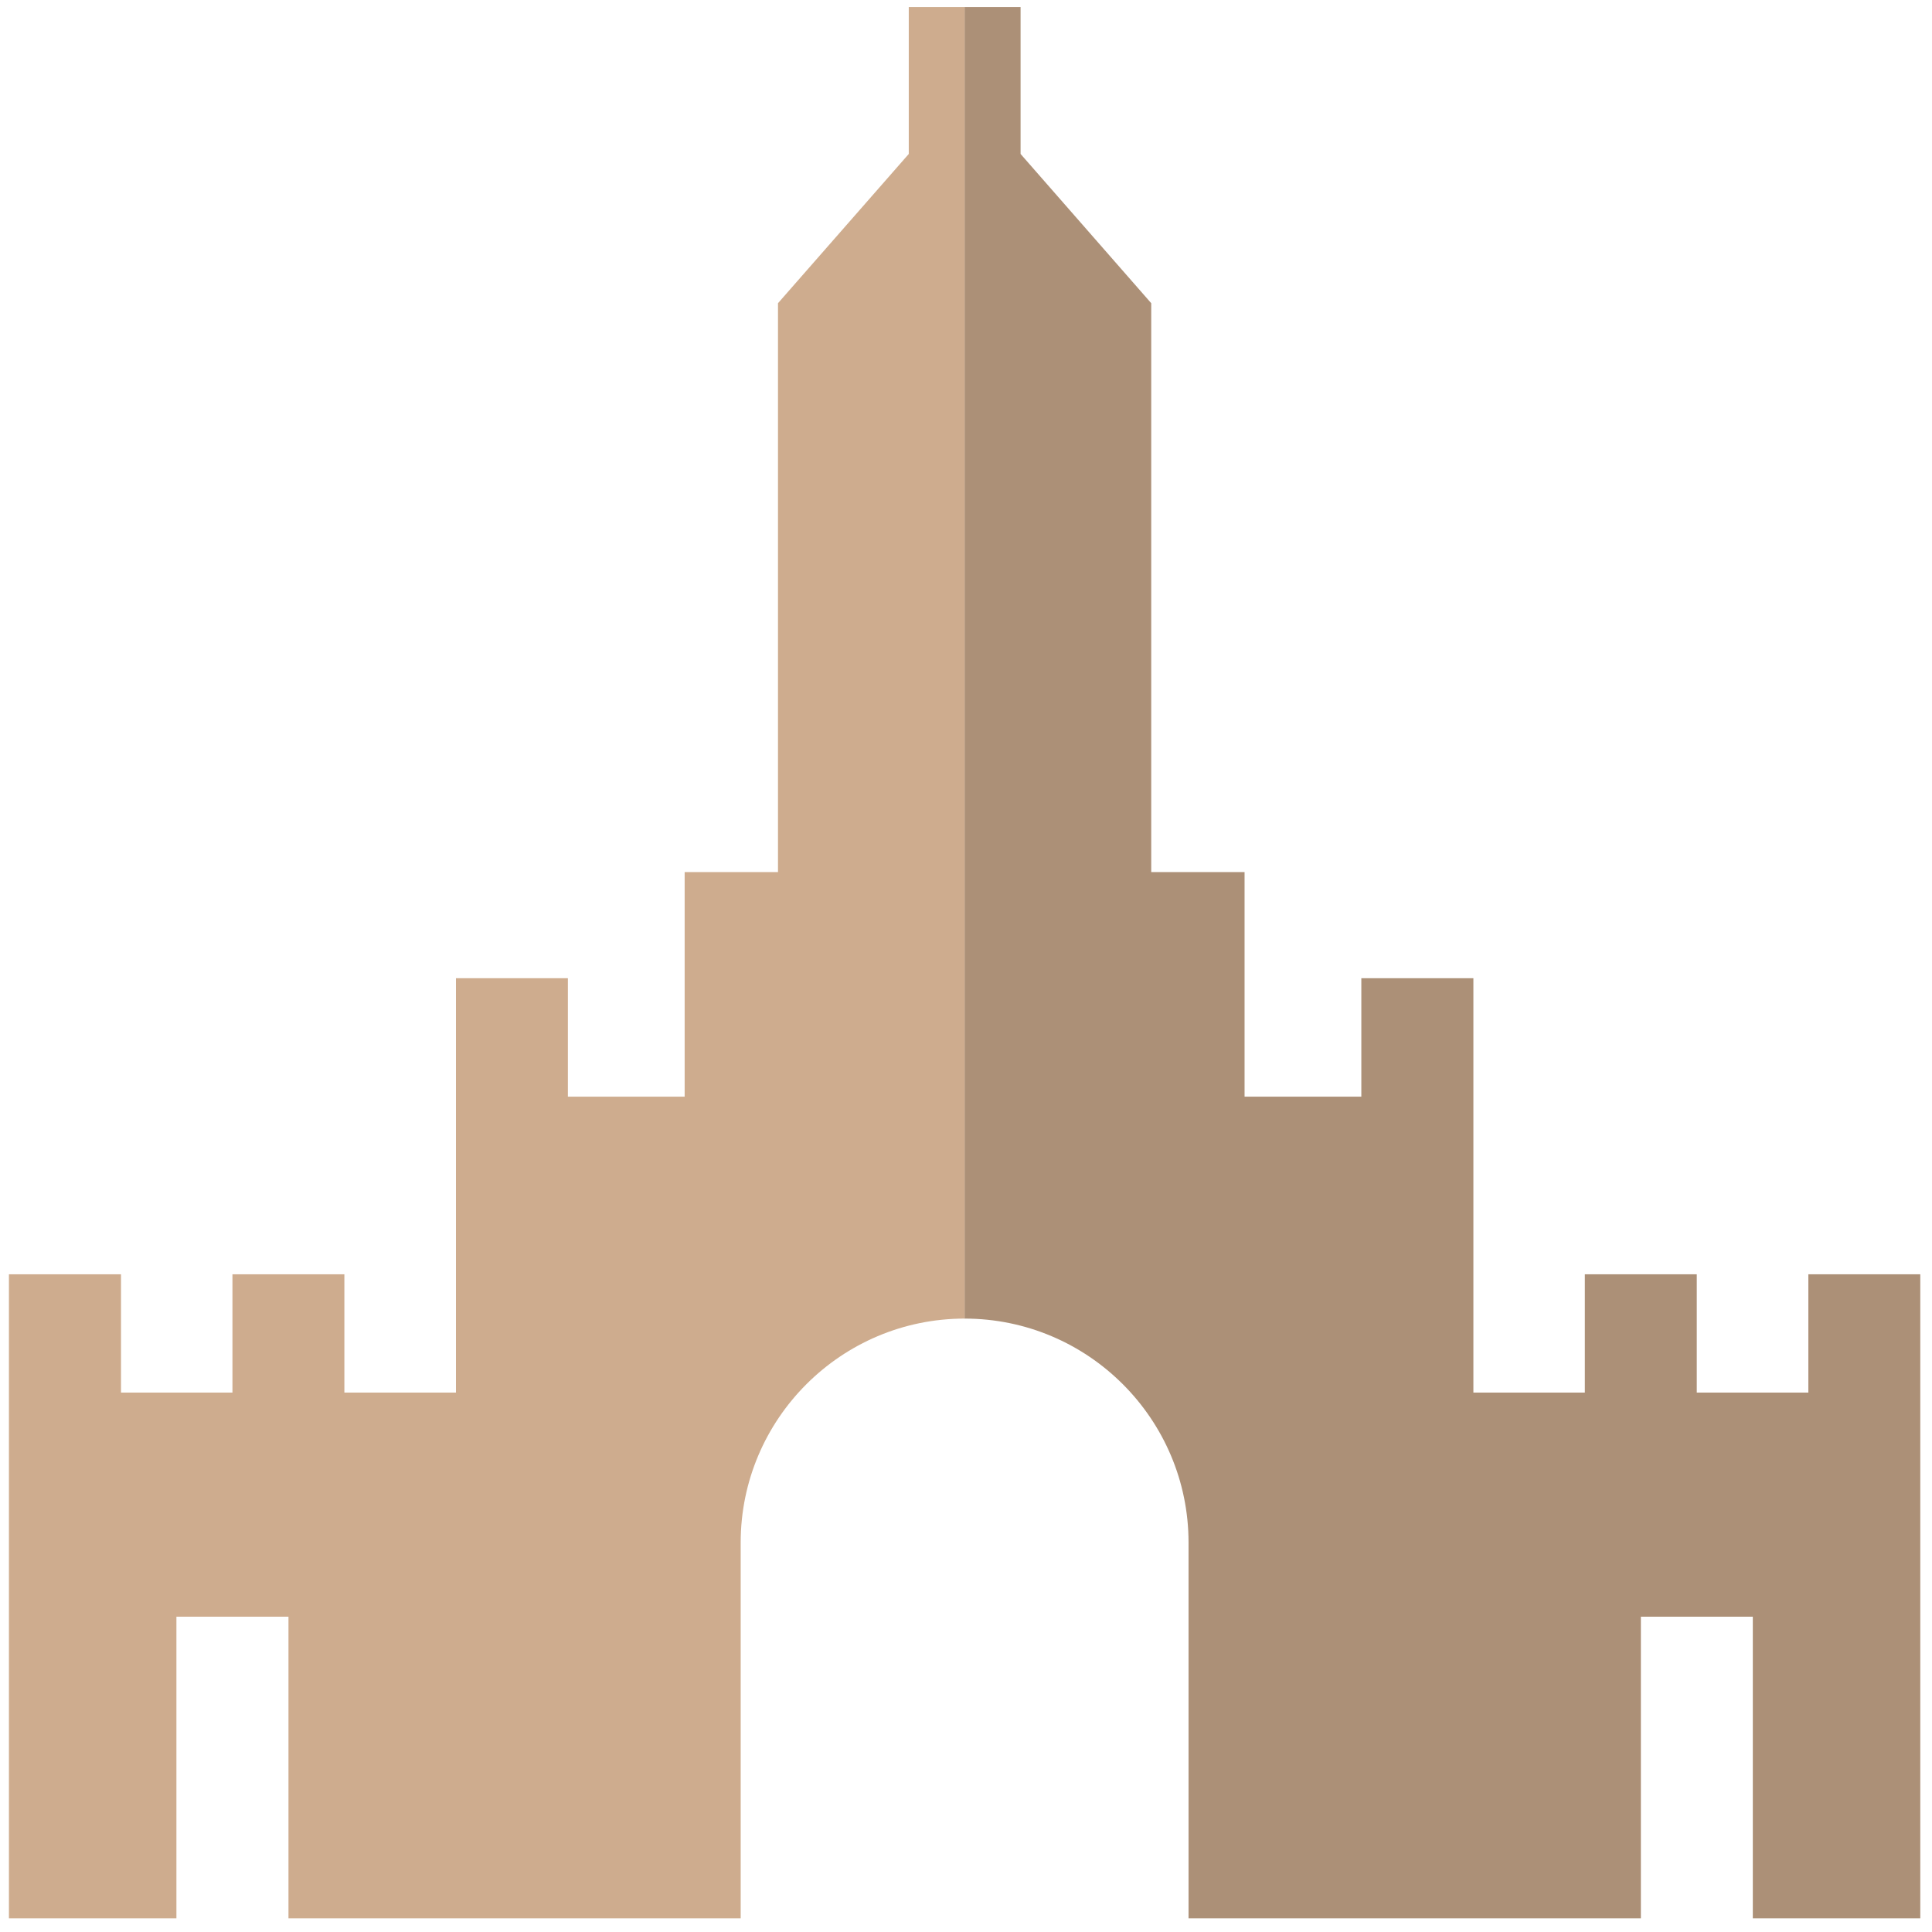
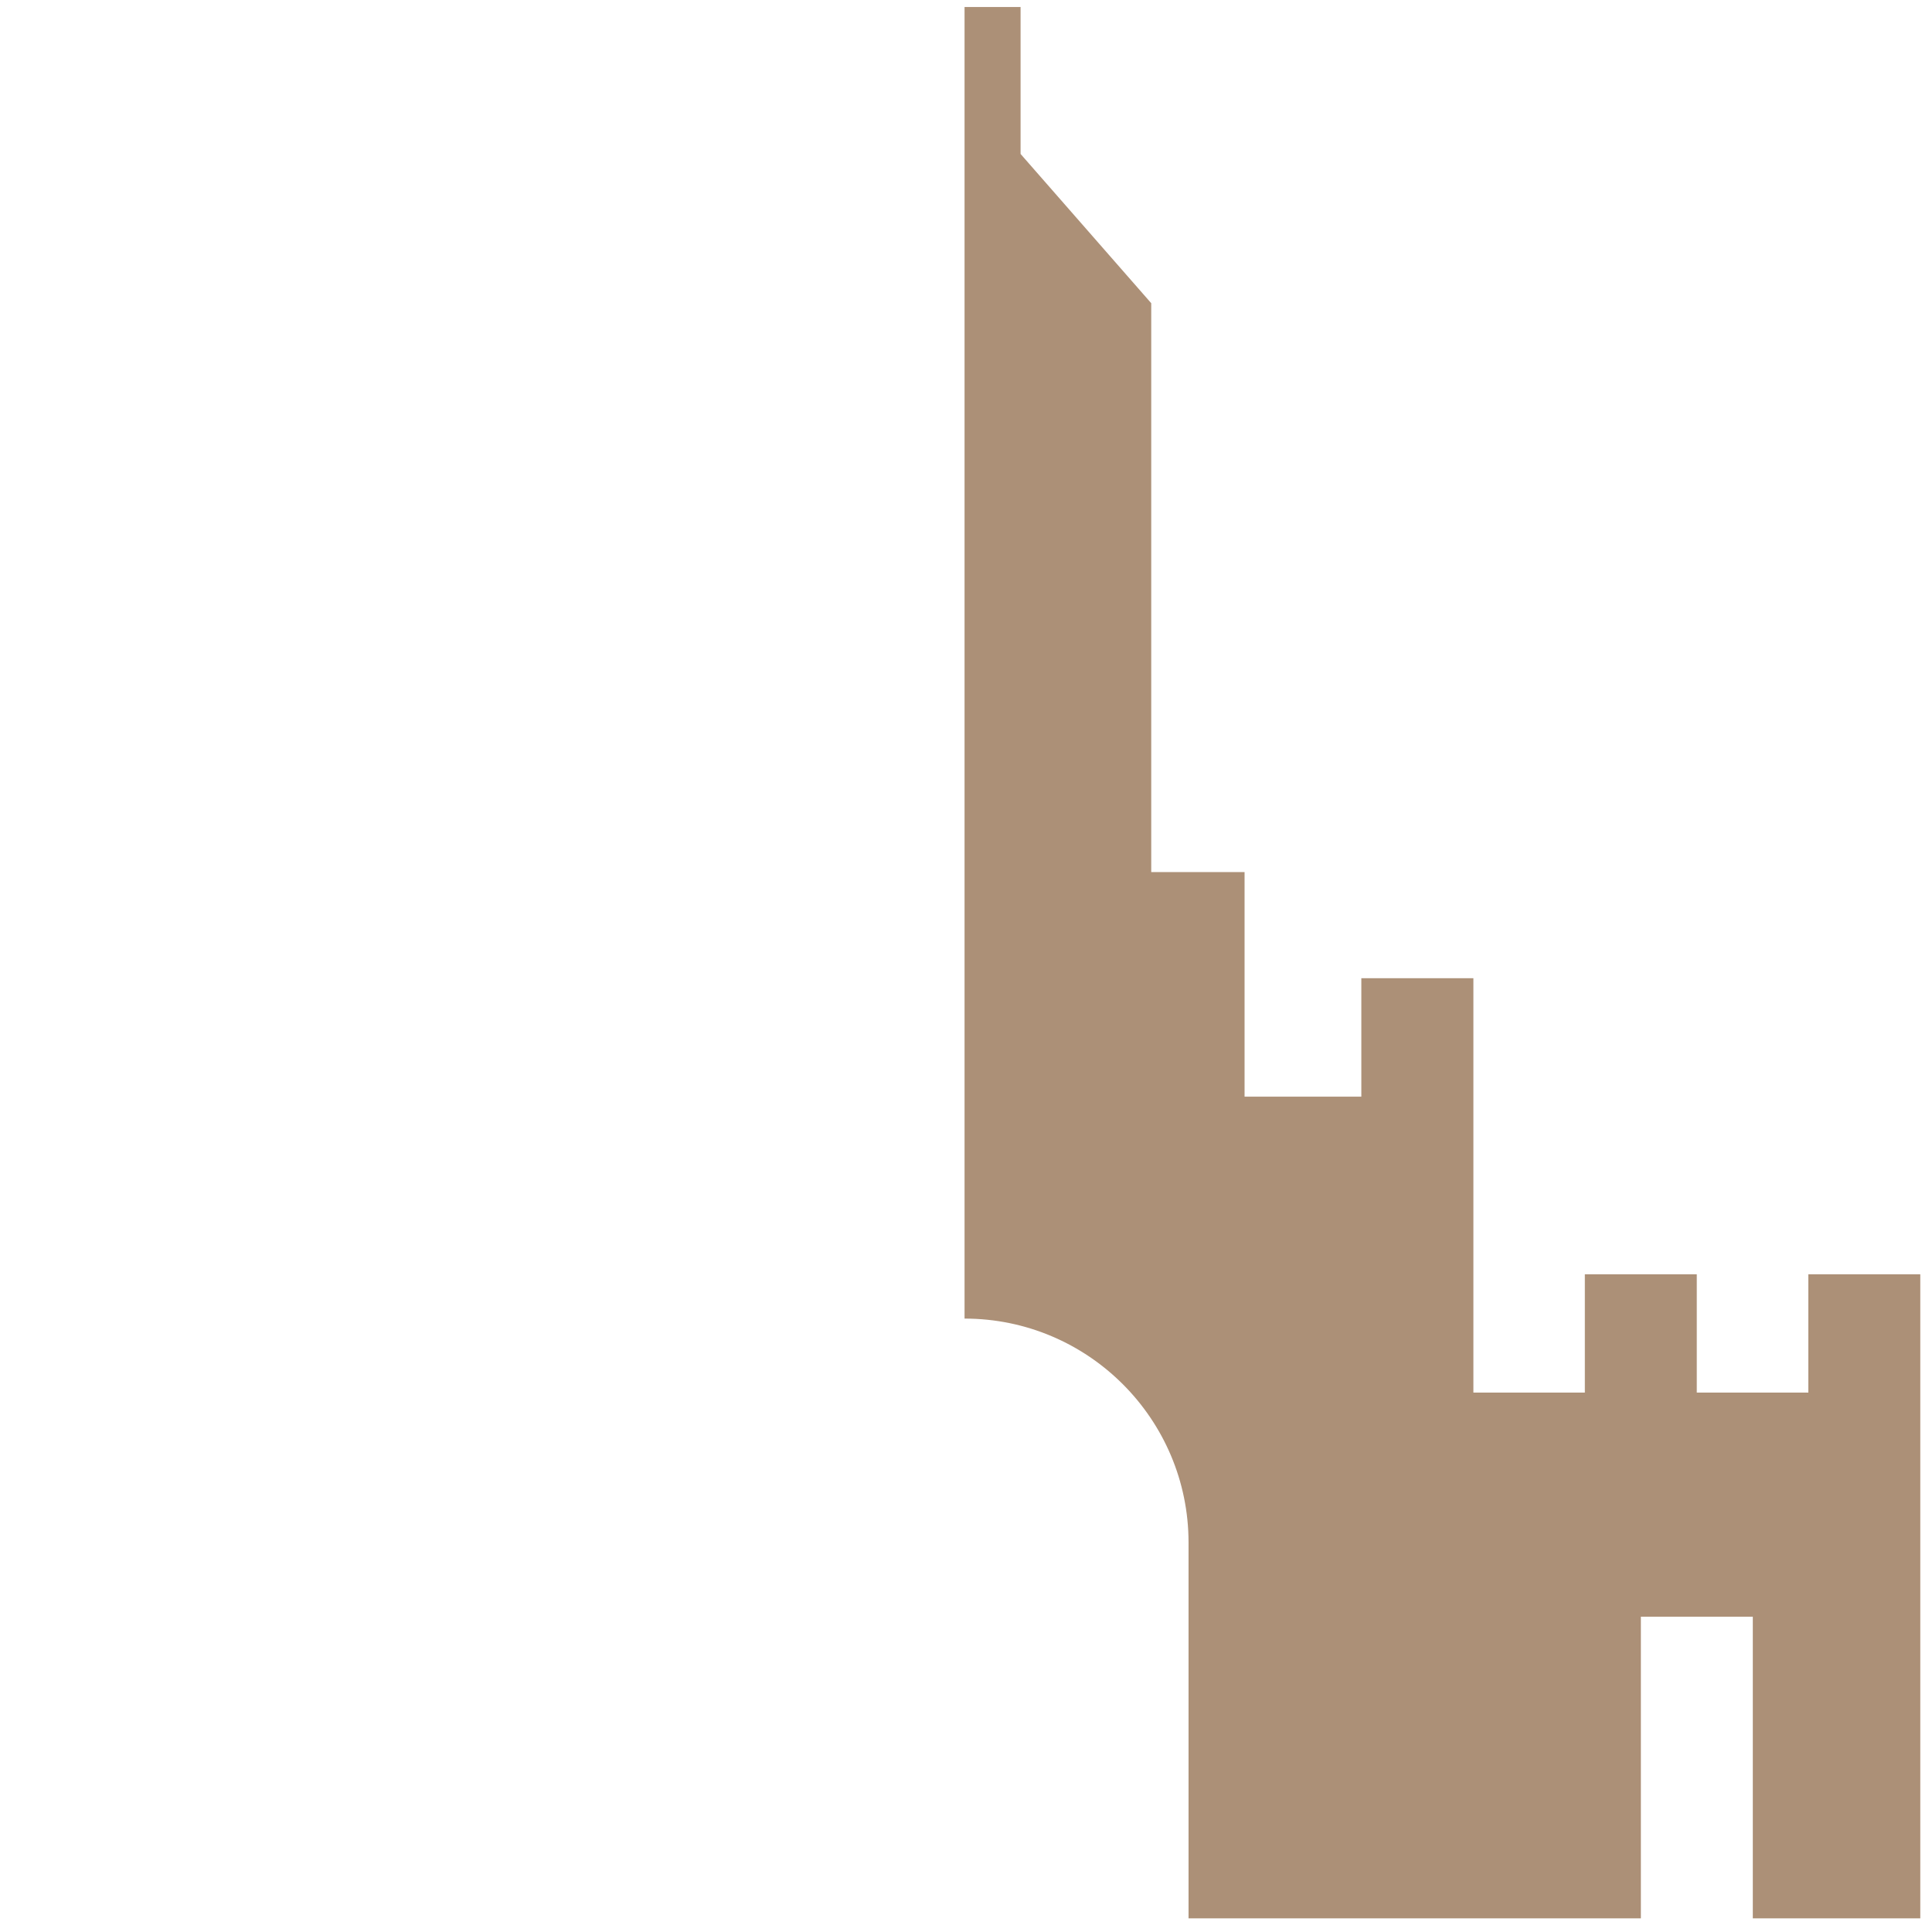
<svg xmlns="http://www.w3.org/2000/svg" width="16" height="16" viewBox="0 0 16 16" fill="none">
-   <path fill-rule="evenodd" clip-rule="evenodd" d="M9.843 12.775V15.887H11.398H12.202H12.202H12.875H13.589V13.389H14.516L14.516 15.887H15.903V10.553H14.976V11.533H14.052V10.553H13.125V11.533H12.875H12.202V8.101H11.274V9.082H10.307V7.222H9.534V4.097V2.511L8.452 1.275V0.058H7.988V4.097V7.222V9.082V10.92C9.011 10.92 9.843 11.752 9.843 12.775Z" fill="#AC9077" />
-   <path fill-rule="evenodd" clip-rule="evenodd" d="M3.776 11.533H2.852V10.553H1.925V11.533H1.002V10.553H0.074V15.887H1.461V13.389H2.389L2.389 15.887H3.776H4.21H6.134V12.775C6.134 11.752 6.966 10.92 7.989 10.92V9.512V9.082V8.491V7.222V4.097V3.713V0.058H7.526V1.275L6.443 2.511V3.713V4.097V7.222H5.67V9.082H4.703V8.101H3.776V11.533Z" fill="#CEAC8E" />
+   <path fill-rule="evenodd" clip-rule="evenodd" d="M9.843 12.775V15.887H11.398H12.202H12.875H13.589V13.389H14.516L14.516 15.887H15.903V10.553H14.976V11.533H14.052V10.553H13.125V11.533H12.875H12.202V8.101H11.274V9.082H10.307V7.222H9.534V4.097V2.511L8.452 1.275V0.058H7.988V4.097V7.222V9.082V10.92C9.011 10.92 9.843 11.752 9.843 12.775Z" fill="#AC9077" />
</svg>